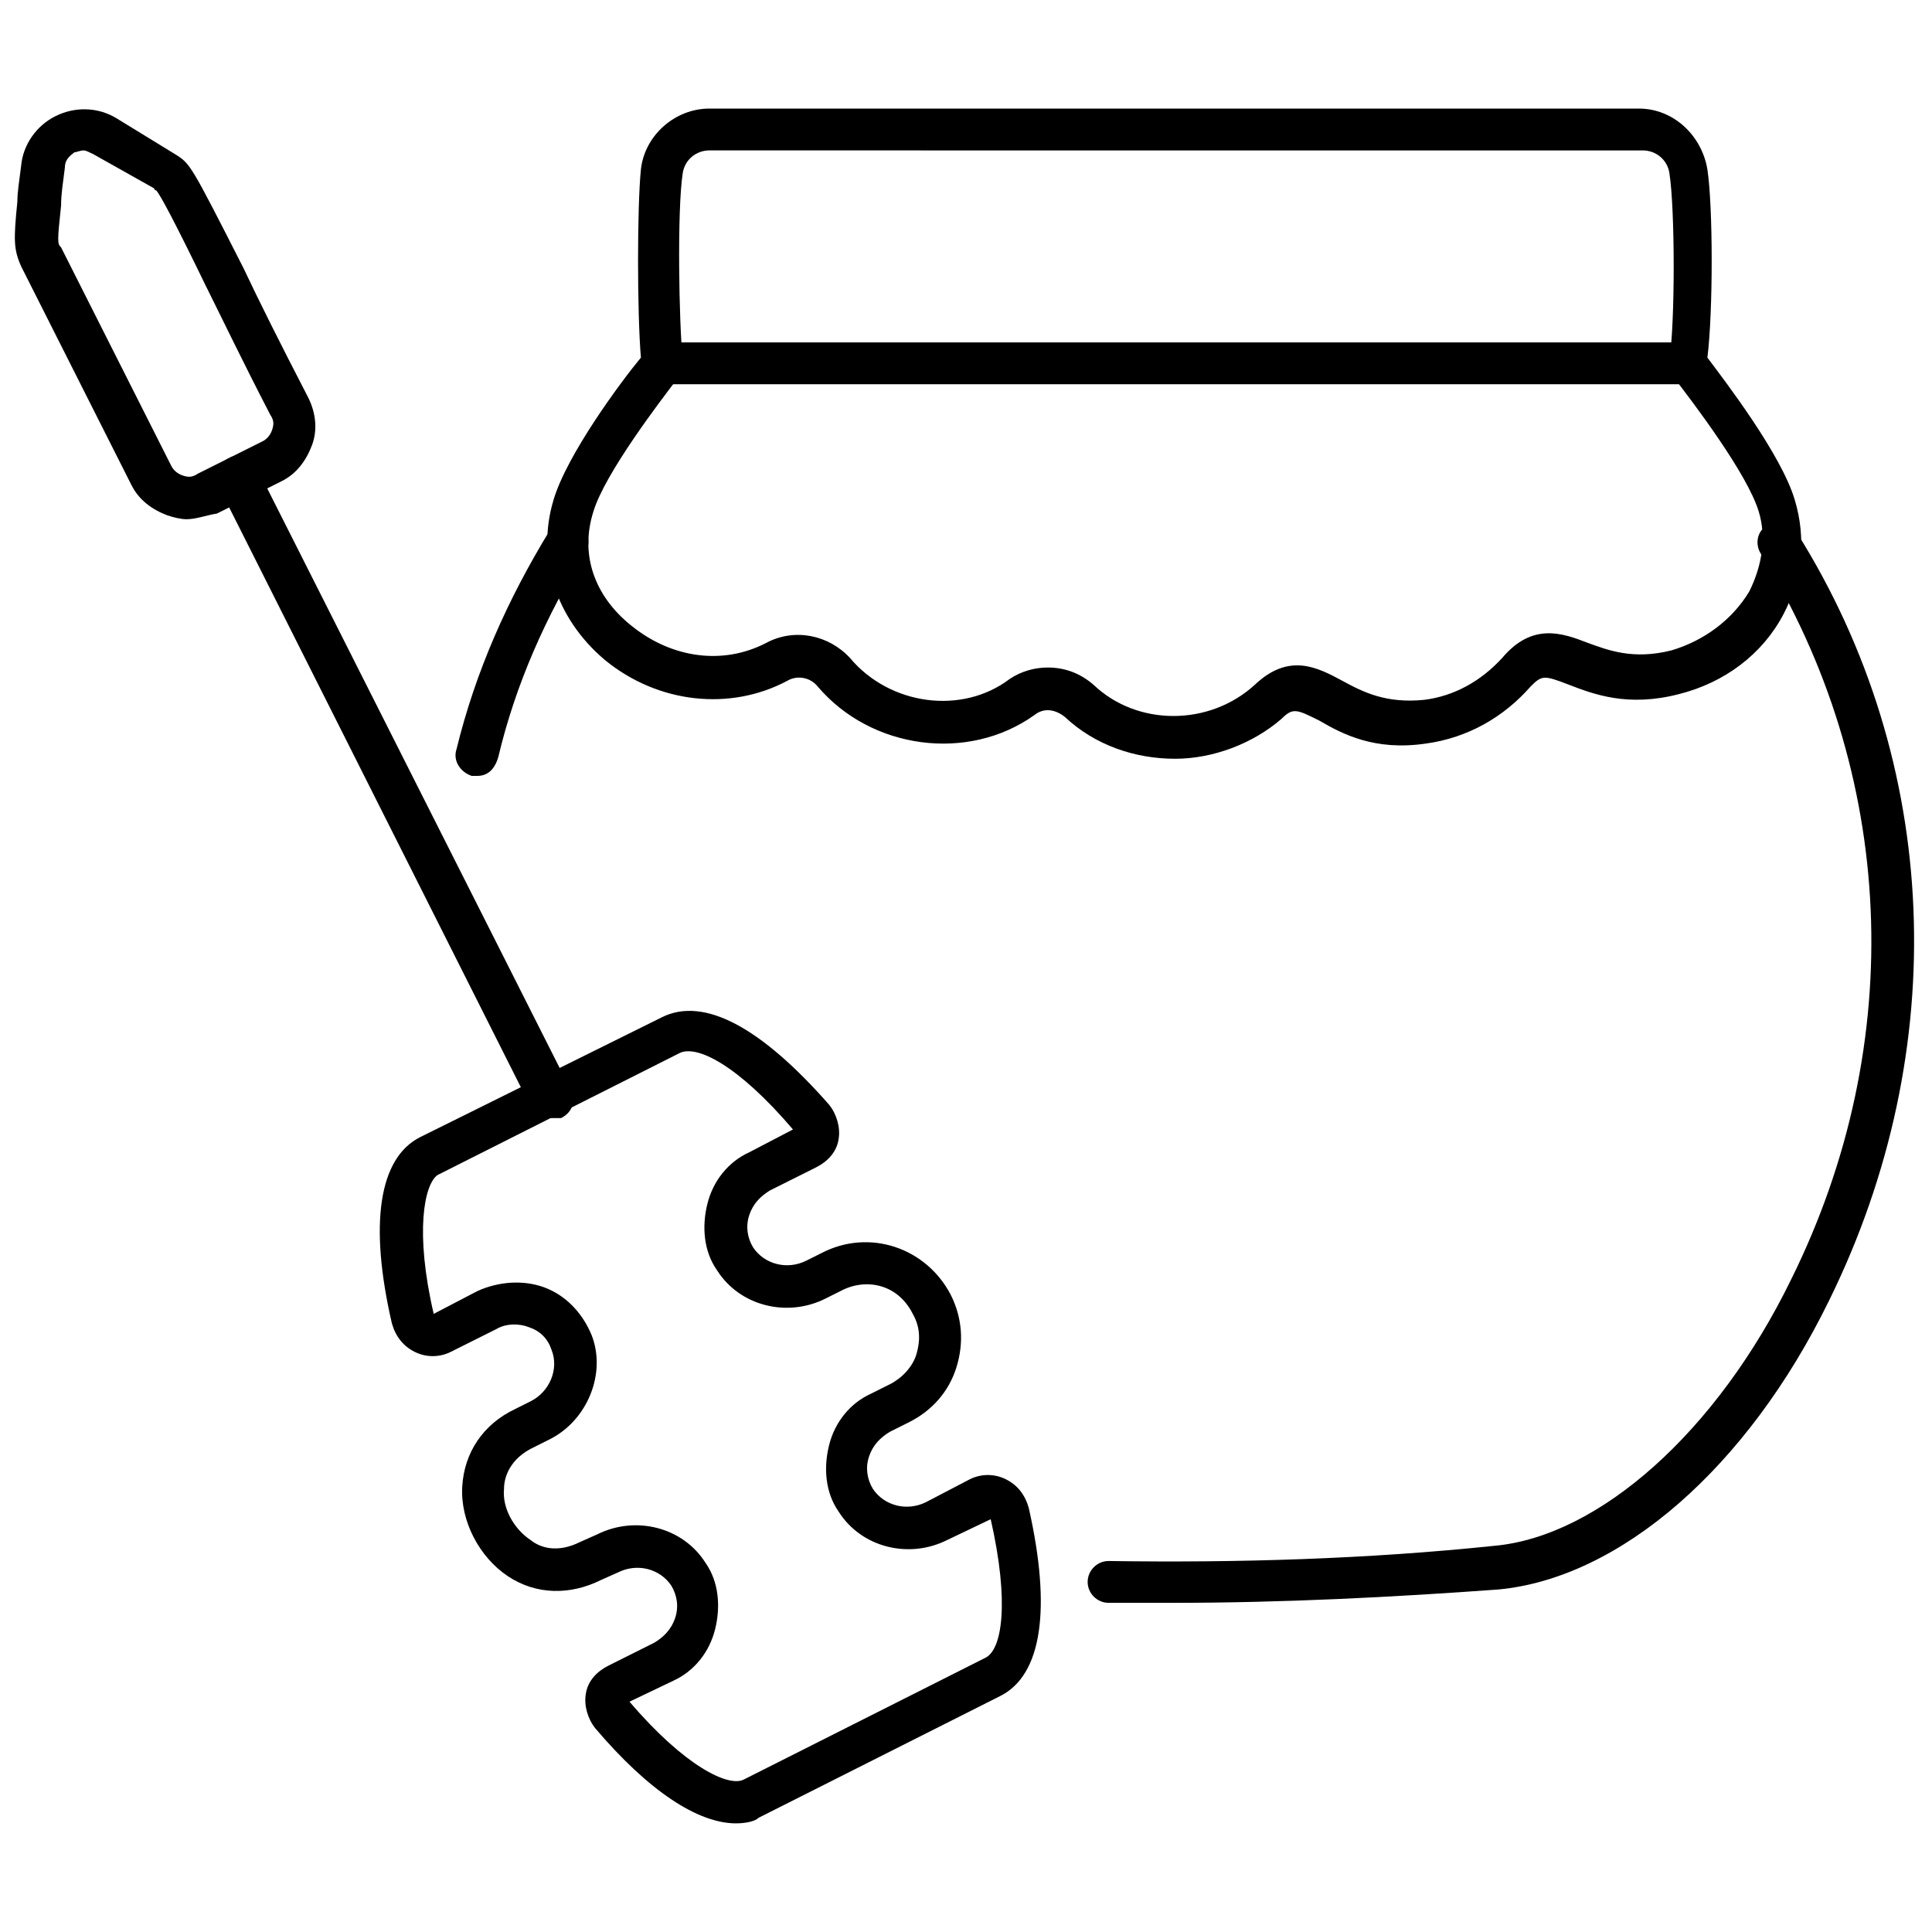
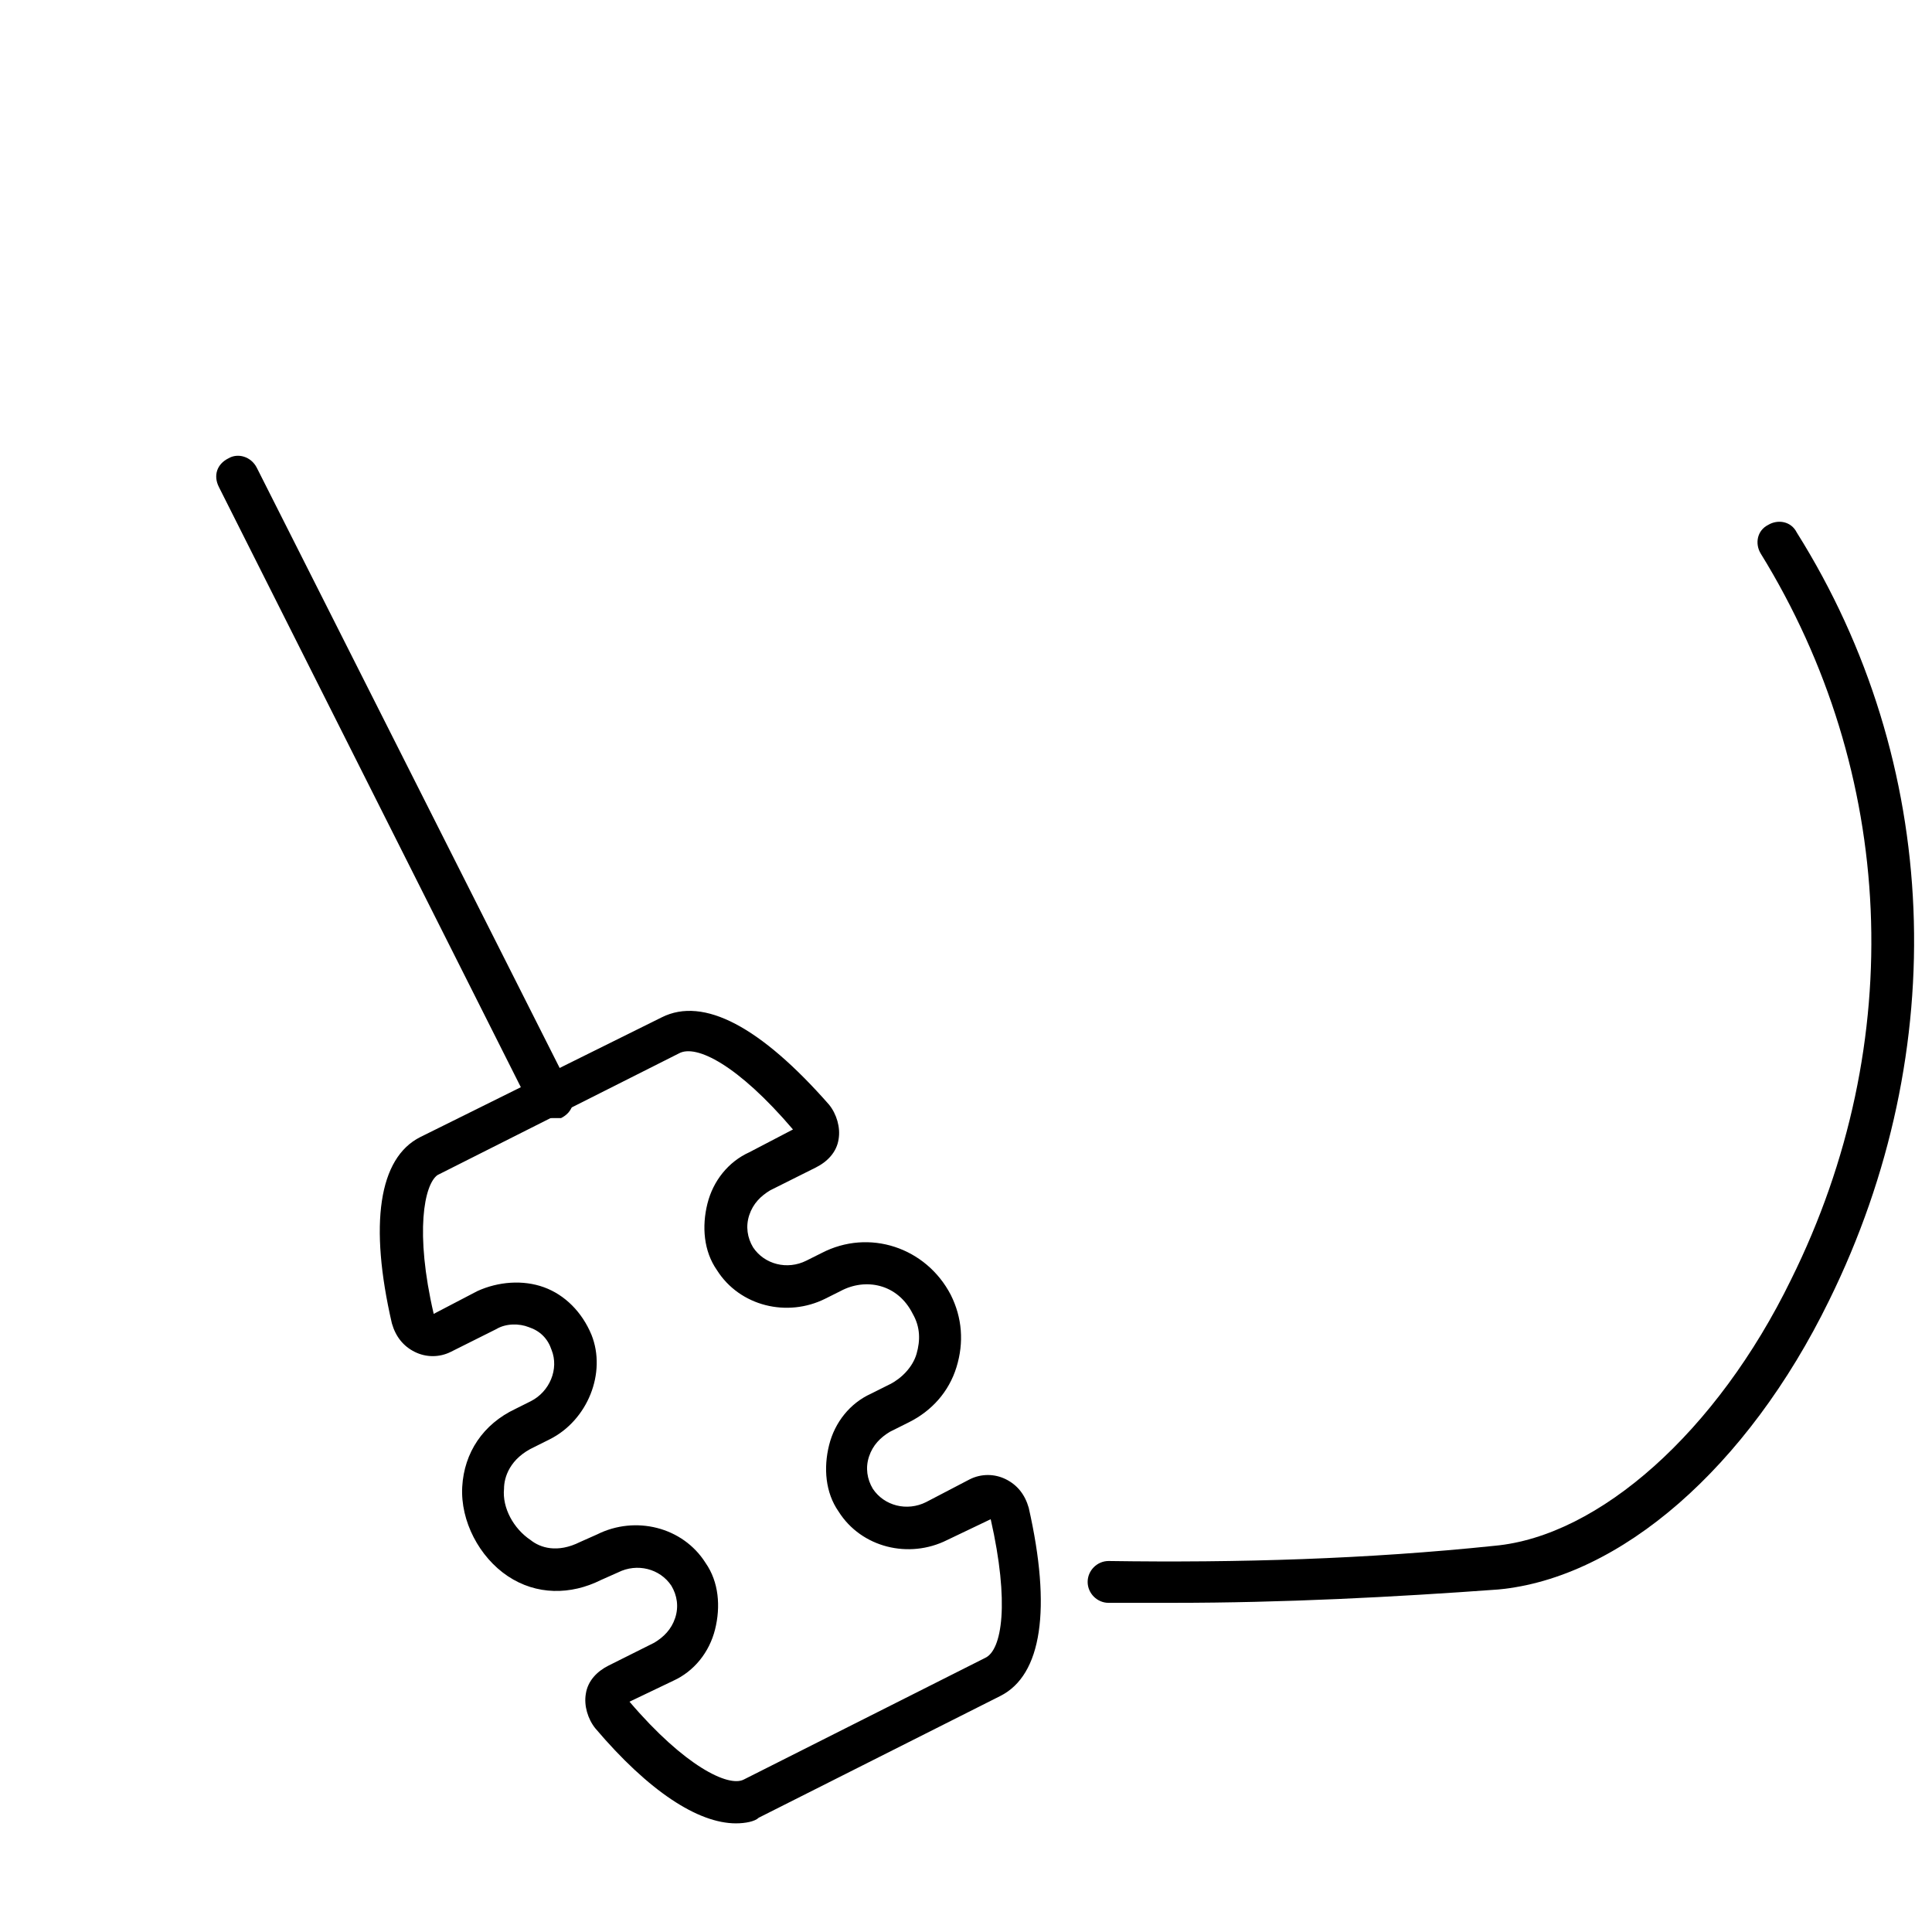
<svg xmlns="http://www.w3.org/2000/svg" width="800px" height="800px" version="1.1" viewBox="144 144 512 512">
  <defs>
    <clipPath id="b">
-       <path d="m148.09 172h79.906v110h-79.906z" />
-     </clipPath>
+       </clipPath>
    <clipPath id="a">
      <path d="m432 282h219.9v287h-219.9z" />
    </clipPath>
  </defs>
  <path d="m339.04 627.21c-10.078 0-23.176-8.566-37.281-25.191-2.016-2.519-3.023-6.047-2.519-9.07 0.504-3.527 3.023-6.047 6.047-7.559l12.09-6.047c2.519-1.512 4.535-3.527 5.543-6.551 1.008-3.023 0.504-6.047-1.008-8.566-3.023-4.535-9.07-6.047-14.105-3.527l-4.535 2.016c-8.062 4.031-17.129 4.031-24.688-1.008-7.559-5.039-12.594-14.609-12.09-23.68 0.504-9.07 5.543-16.625 14.105-20.656l4.031-2.016c5.039-2.519 7.559-8.566 5.543-13.602-1.008-3.023-3.023-5.039-6.047-6.047-2.519-1.008-6.047-1.008-8.566 0.504l-12.09 6.047c-3.023 1.512-6.551 1.512-9.574 0-3.023-1.512-5.039-4.031-6.047-7.559-6.047-26.199-3.527-43.832 7.559-49.375l63.984-31.727c11.082-5.543 26.199 2.519 44.336 23.176 2.016 2.519 3.023 6.047 2.519 9.07-0.504 3.527-3.023 6.047-6.047 7.559l-12.09 6.047c-2.519 1.512-4.535 3.527-5.543 6.551-1.008 3.023-0.504 6.047 1.008 8.566 3.023 4.535 9.07 6.047 14.105 3.527l4.031-2.016c12.594-6.551 27.711-1.512 34.258 11.082 3.023 6.047 3.527 12.594 1.512 19.145-2.016 6.551-6.551 11.586-12.594 14.609l-5.039 2.519c-2.519 1.512-4.535 3.527-5.543 6.551-1.008 3.023-0.504 6.047 1.008 8.566 3.023 4.535 9.07 6.047 14.105 3.527l11.586-6.047c3.023-1.512 6.551-1.512 9.574 0 3.023 1.512 5.039 4.031 6.047 7.559 6.047 26.703 3.527 44.336-7.559 49.879l-63.984 32.242c-1.008 0.996-3.527 1.5-6.043 1.5zm-28.215-32.242c14.609 17.129 26.199 22.672 30.23 20.656l63.98-32.242c4.535-2.016 6.551-14.609 1.512-36.777l-11.586 5.539c-10.078 5.039-22.672 2.016-28.719-7.559-3.527-5.039-4.031-11.586-2.519-17.633 1.512-6.047 5.543-11.082 11.082-13.602l5.039-2.519c3.023-1.512 6.047-4.535 7.055-8.062 1.008-3.527 1.008-7.055-1.008-10.578-4.031-8.062-12.594-9.574-19.145-6.047l-4.031 2.016c-10.078 5.039-22.672 2.016-28.719-7.559-3.527-5.039-4.031-11.586-2.519-17.633 1.512-6.047 5.543-11.082 11.082-13.602l11.586-6.047c-14.609-17.129-25.695-22.672-30.23-20.152l-63.984 32.242c-3.516 2.523-6.035 15.117-0.996 36.781l11.586-6.047c5.543-2.519 12.09-3.023 17.633-1.008 5.543 2.016 10.078 6.551 12.594 12.594 4.031 10.078-1.008 22.672-11.082 27.711l-4.031 2.016c-6.551 3.023-8.062 8.062-8.062 11.082-0.504 5.039 2.519 10.578 7.055 13.602 2.519 2.016 7.055 3.527 13.098 0.504l4.535-2.016c10.078-5.039 22.672-2.016 28.719 7.559 3.527 5.039 4.031 11.586 2.519 17.633-1.512 6.047-5.543 11.082-11.082 13.602z" />
  <path d="m289.66 440.3c-2.016 0-4.031-1.008-5.039-3.023l-82.625-164.24c-1.512-3.023-0.504-6.047 2.519-7.559 2.519-1.512 6.047-0.504 7.559 2.519l83.129 164.75c1.512 3.023 0.504 6.047-2.519 7.559h-3.023z" />
  <g clip-path="url(#b)">
    <path d="m193.44 281.6c-1.512 0-3.527-0.504-5.039-1.008-4.031-1.512-7.559-4.031-9.574-8.062l-29.219-57.934c-2.016-4.535-2.016-7.055-1.008-17.129 0-2.519 0.504-5.543 1.008-9.574 0.504-5.543 4.031-10.578 9.07-13.098 5.039-2.519 11.082-2.519 16.121 0.504l15.617 9.574c4.031 2.519 4.031 2.519 18.137 30.23 4.031 8.566 9.574 19.648 17.129 34.258 2.016 4.031 2.519 8.566 1.008 12.594-1.512 4.031-4.031 7.559-8.062 9.574l-17.129 8.566c-3.019 0.496-5.539 1.504-8.059 1.504zm-27.207-97.738c-1.008 0-2.016 0.504-2.519 0.504-0.504 0.504-2.519 1.512-2.519 4.031-0.504 4.031-1.008 7.055-1.008 10.078-1.008 9.574-1.008 10.078 0 11.082l29.223 57.938c0.504 1.008 1.512 2.016 3.023 2.519 1.512 0.504 2.519 0.504 4.031-0.504l17.129-8.566c1.008-0.504 2.016-1.512 2.519-3.023s0.504-2.519-0.504-4.031c-7.559-14.609-13.098-26.199-17.129-34.258-8.062-16.625-12.09-24.184-13.098-25.191 0 0-0.504 0-0.504-0.504l-16.125-9.066c-1.008-0.504-2.016-1.008-2.519-1.008z" />
  </g>
  <g clip-path="url(#a)">
    <path d="m454.91 568.77h-17.129c-3.023 0-5.543-2.519-5.543-5.543 0-3.023 2.519-5.543 5.543-5.543 34.258 0.504 68.52-0.504 102.27-4.031 27.711-2.519 58.945-30.23 78.594-70.535 31.234-62.977 27.711-134.52-8.062-192.46-1.512-2.519-1.008-6.047 2.016-7.559 2.519-1.512 6.047-1.008 7.559 2.016 38.289 60.961 41.312 137.04 8.566 203.54-21.664 44.336-55.418 73.555-87.664 76.578-27.711 2.023-56.934 3.535-86.152 3.535z" />
  </g>
-   <path d="m270.52 349.62h-1.512c-3.023-1.008-5.039-4.031-4.031-7.055 5.039-20.656 13.602-39.801 24.688-57.938 1.512-2.519 5.039-3.527 7.559-2.016 2.519 1.512 3.527 5.039 2.016 7.559-10.578 17.129-18.641 35.266-23.176 54.41-1.008 3.527-3.023 5.039-5.543 5.039z" />
-   <path d="m455.42 345.08c-10.578 0-21.16-3.527-29.223-11.082-2.519-2.016-5.543-2.519-8.062-0.504-17.633 12.594-43.328 9.07-57.434-7.559-2.016-2.519-5.543-3.023-8.062-1.512-15.113 8.062-34.258 6.047-48.367-5.543-13.098-11.082-18.137-27.207-13.602-42.32 3.527-12.09 18.137-31.738 23.176-37.785-1.008-12.09-1.008-39.801 0-49.879 1.008-9.07 9.07-16.121 18.137-16.121h246.36c9.07 0 16.625 7.055 18.137 16.121 1.512 10.078 1.512 37.785 0 49.879 4.535 6.047 19.648 25.695 23.176 37.785 3.023 10.078 2.016 20.656-3.023 30.23-5.543 10.578-15.617 18.137-27.711 21.16-13.602 3.527-22.672 0-29.223-2.519-6.551-2.519-7.055-2.519-10.078 0.504-7.055 8.062-16.625 13.602-27.711 15.113-13.602 2.016-22.168-2.519-28.215-6.047-6.047-3.023-7.055-3.527-10.078-0.504-7.543 6.555-18.125 10.582-28.199 10.582zm-33.754-24.18c4.535 0 8.566 1.512 12.09 4.535 11.586 11.082 30.73 11.082 42.824 0 9.07-8.566 16.625-4.535 23.176-1.008 5.543 3.023 11.586 6.047 21.664 5.039 8.062-1.008 15.113-5.039 20.656-11.082 8.062-9.574 16.121-6.551 22.672-4.031 5.543 2.016 12.09 4.535 22.168 2.016 8.566-2.519 16.121-8.062 20.656-15.617 3.527-7.055 4.535-14.609 2.519-21.16-3.023-10.078-17.633-29.223-22.672-35.77l-1.512-2.016 0.504-2.519c1.512-9.574 1.512-39.801 0-49.375-0.504-3.527-3.527-6.047-7.055-6.047l-247.37-0.004c-3.527 0-6.551 2.519-7.055 6.047-1.512 9.574-1.008 39.801 0 49.375l0.504 2.519-1.512 2.016c-5.039 6.551-19.648 25.695-22.672 35.77-3.527 11.082 0 22.168 10.078 30.23 10.578 8.566 24.184 10.578 35.77 4.535 7.559-4.031 16.625-2.016 22.168 4.031 10.578 12.594 29.727 15.113 42.32 5.543 3.023-2.023 6.551-3.027 10.078-3.027z" />
-   <path d="m590.94 245.83h-271.55c-3.023 0-5.543-2.519-5.543-5.543 0-3.023 2.519-5.543 5.543-5.543h271.05c3.023 0 5.543 2.519 5.543 5.543 0.5 3.023-2.019 5.543-5.043 5.543z" />
</svg>